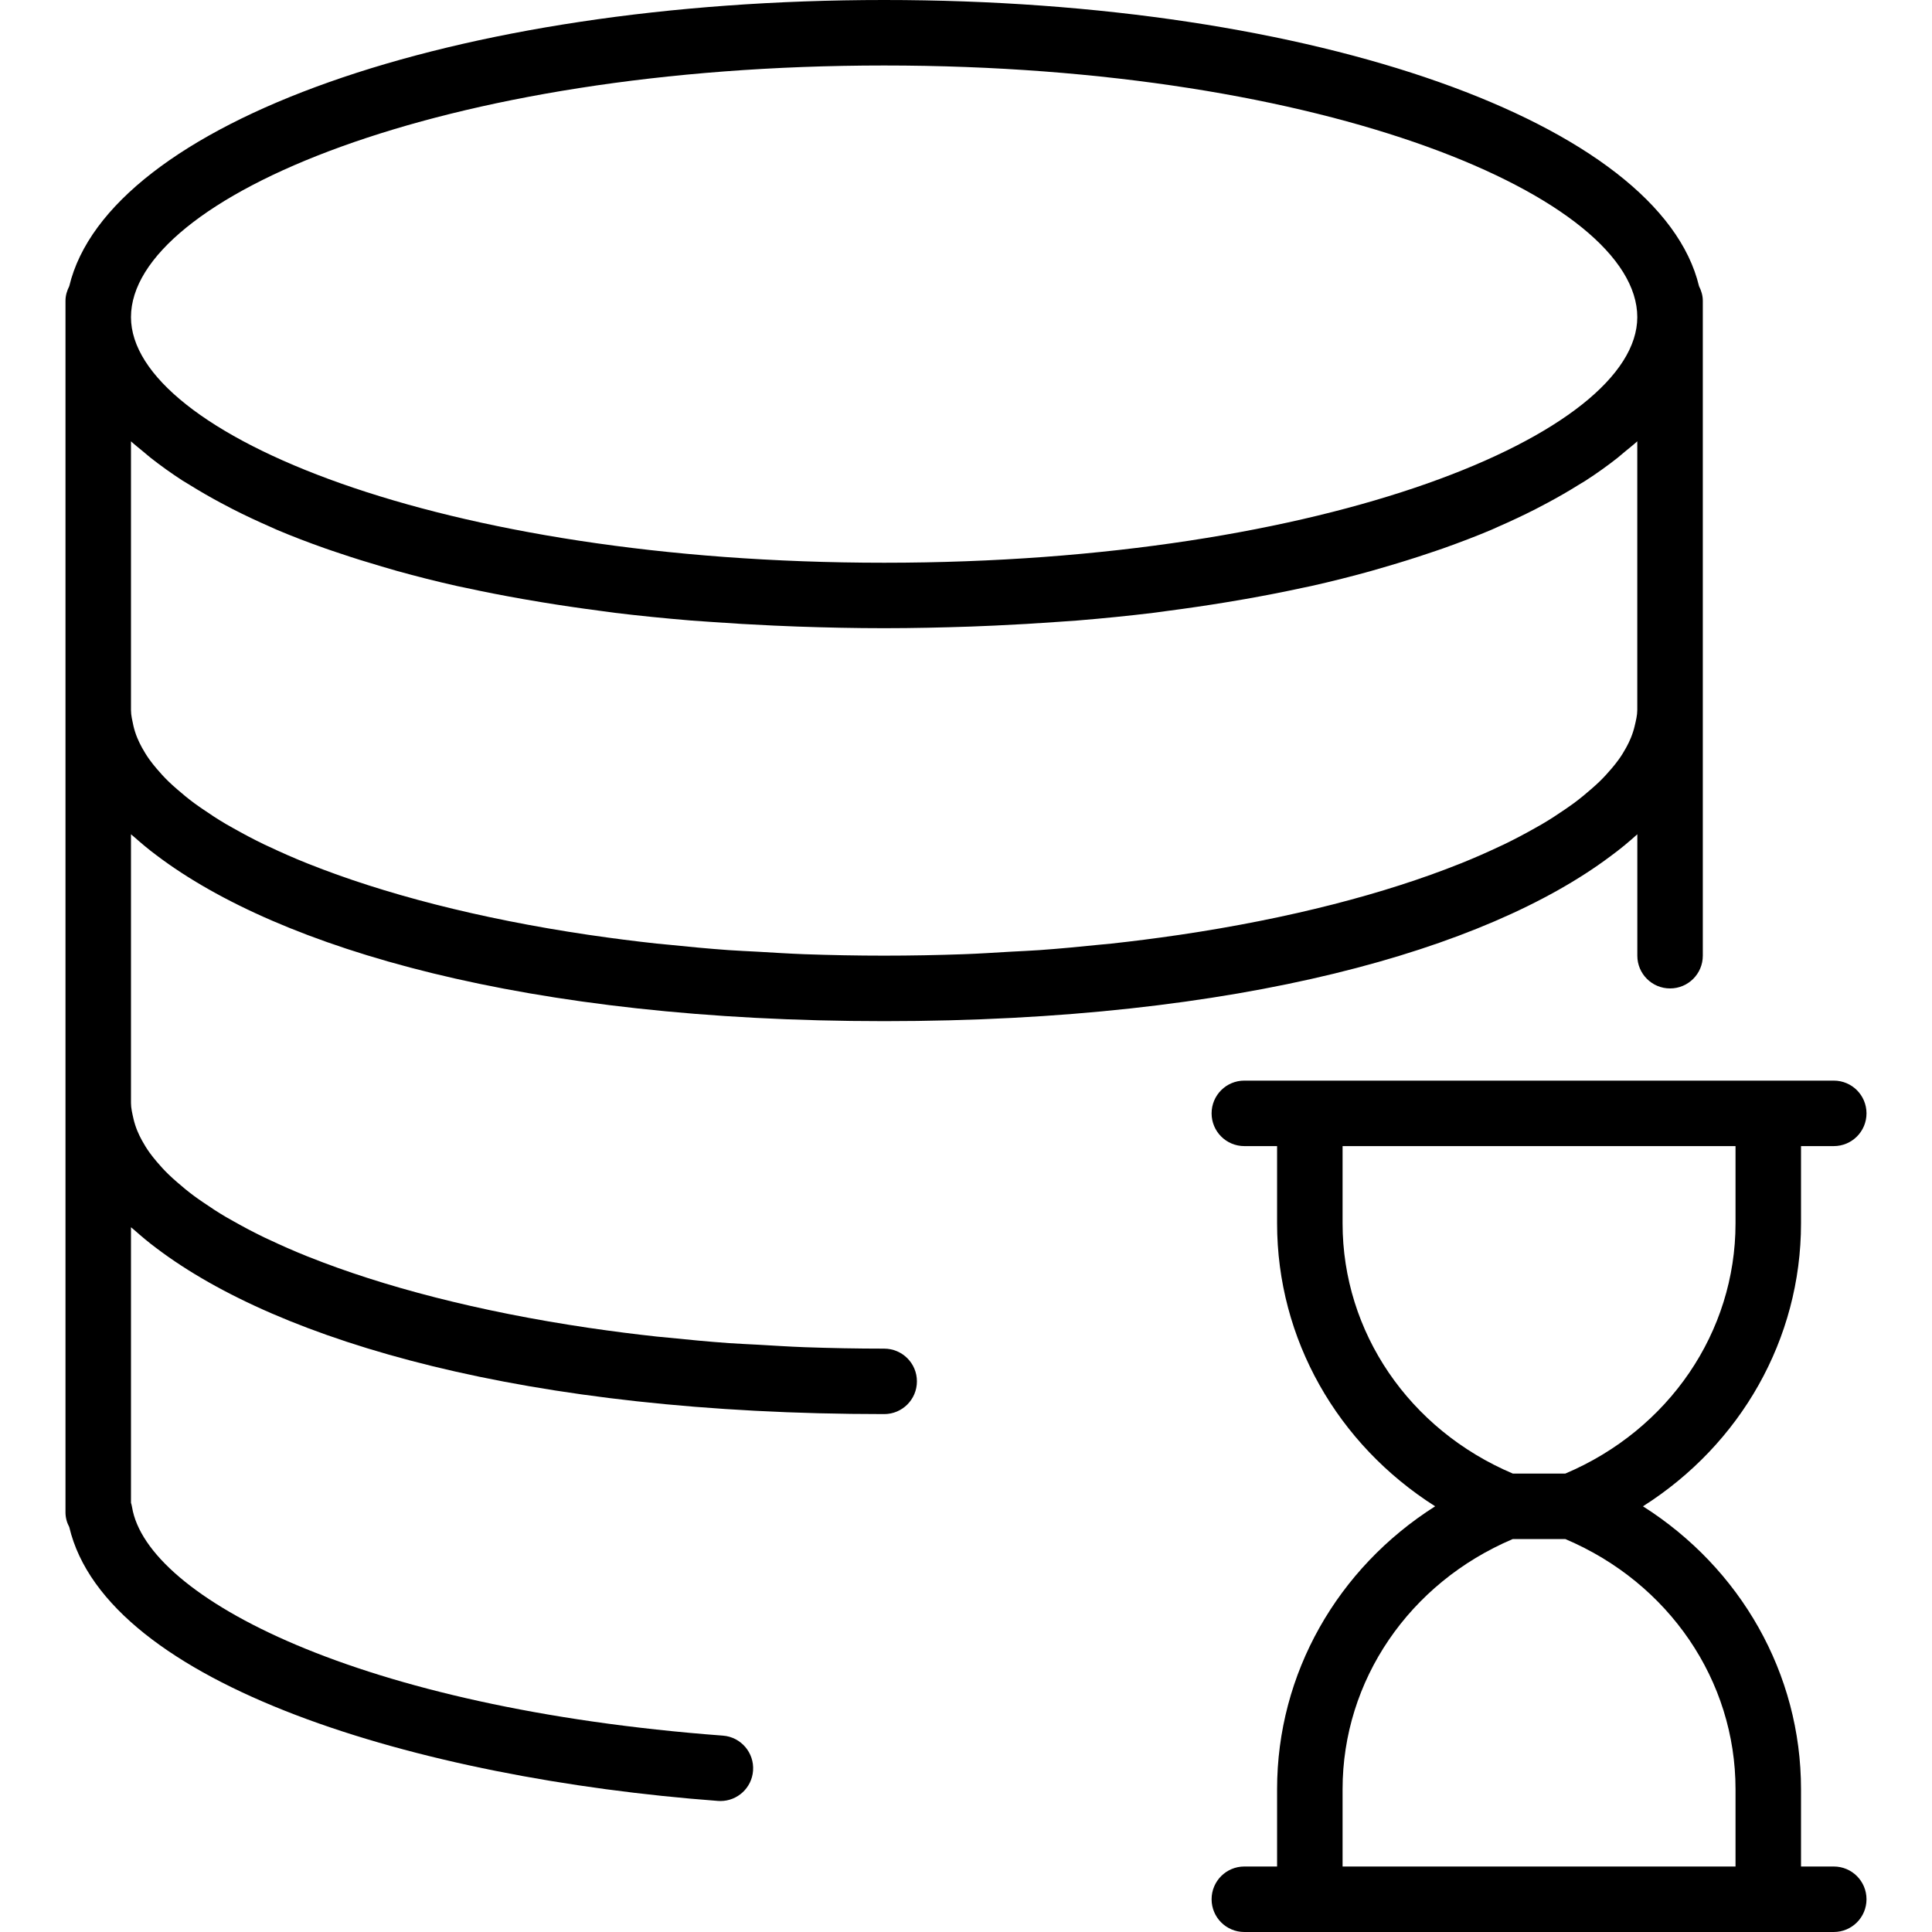
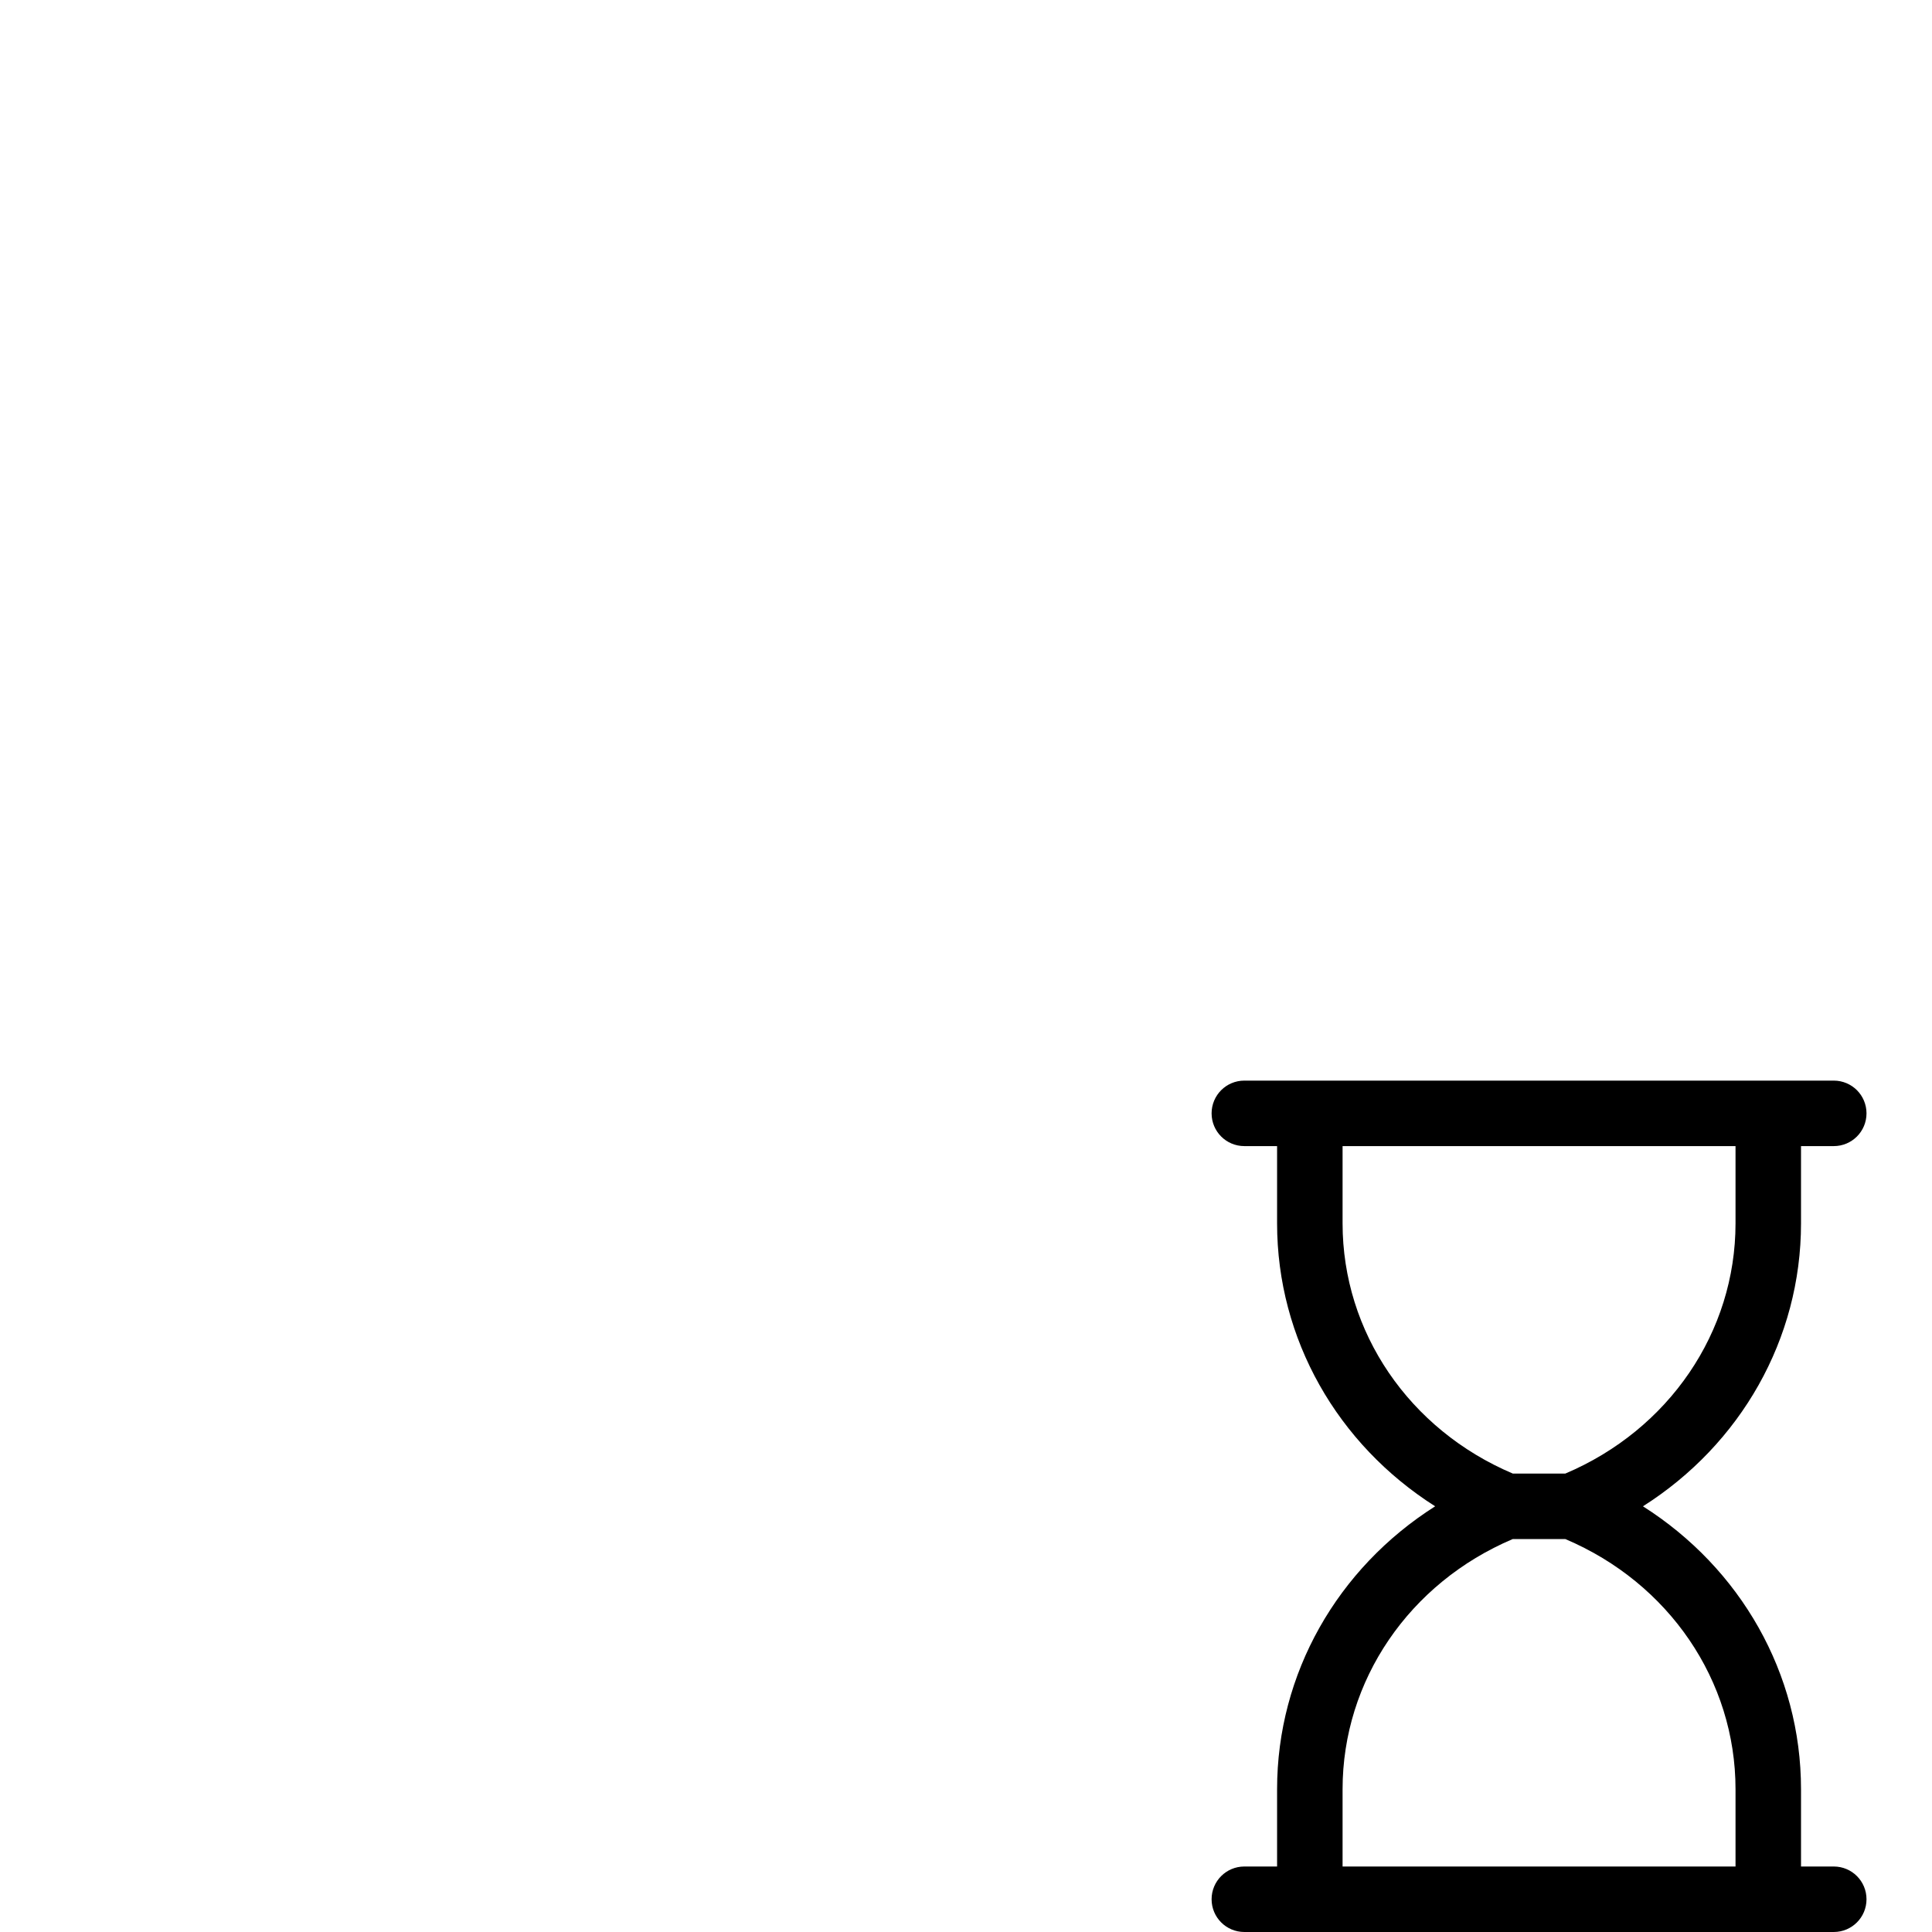
<svg xmlns="http://www.w3.org/2000/svg" version="1.1" id="Capa_1" x="0px" y="0px" viewBox="0 0 59 59" style="enable-background:new 0 0 59 59;" xml:space="preserve">
  <g>
    <path d="M56,57h-1v-2.36c0-3.535-1.845-6.748-4.827-8.64C53.155,44.108,55,40.895,55,37.36V35h1c0.553,0,1-0.447,1-1s-0.447-1-1-1   h-1h-1H40h-1h-1c-0.553,0-1,0.447-1,1s0.447,1,1,1h1v2.36c0,3.535,1.845,6.748,4.827,8.64C40.845,47.892,39,51.105,39,54.64V57h-1   c-0.553,0-1,0.447-1,1s0.447,1,1,1h1h1h14h1h1c0.553,0,1-0.447,1-1S56.553,57,56,57z M41,37.36V35h12v2.36   c0,3.319-2.033,6.298-5.197,7.64h-1.605C43.033,43.658,41,40.68,41,37.36z M41,54.64c0-3.319,2.033-6.298,5.197-7.64h1.605   C50.967,48.342,53,51.32,53,54.64V57H41V54.64z" />
-     <path d="M27,41.185c-0.827,0-1.637-0.016-2.432-0.044c-0.483-0.018-0.95-0.049-1.422-0.076c-0.296-0.017-0.6-0.028-0.891-0.049   c-0.626-0.045-1.234-0.103-1.835-0.165c-0.118-0.012-0.242-0.021-0.359-0.034c-0.688-0.075-1.358-0.161-2.012-0.257   c-0.021-0.003-0.044-0.006-0.066-0.009c-3.382-0.5-6.284-1.261-8.554-2.167c-0.014-0.006-0.03-0.011-0.044-0.017   c-0.417-0.167-0.807-0.34-1.18-0.516c-0.045-0.021-0.093-0.042-0.138-0.064c-0.334-0.161-0.644-0.327-0.94-0.494   c-0.072-0.041-0.146-0.081-0.216-0.122c-0.258-0.151-0.493-0.306-0.718-0.461c-0.087-0.061-0.177-0.121-0.259-0.182   c-0.19-0.141-0.361-0.282-0.524-0.425c-0.09-0.079-0.18-0.157-0.261-0.237c-0.134-0.129-0.252-0.26-0.363-0.391   c-0.078-0.092-0.153-0.185-0.219-0.277c-0.088-0.123-0.163-0.246-0.231-0.369c-0.054-0.099-0.102-0.198-0.143-0.297   c-0.049-0.121-0.088-0.242-0.116-0.362C4.041,34.008,4,33.845,4,33.685v-8.207c0.028,0.026,0.063,0.051,0.092,0.077   c0.218,0.191,0.44,0.382,0.69,0.566c3.767,2.85,11.301,5.063,22.219,5.063c10.872,0,18.386-2.196,22.169-5.028   c0.302-0.22,0.574-0.447,0.83-0.678l0.001,0v3.707c0,0.553,0.447,1,1,1s1-0.447,1-1v-7v-0.5v-12v-0.5   c0-0.162-0.047-0.309-0.115-0.444C50.695,3.769,40.195,0,27,0C13.805,0,3.304,3.769,2.115,8.74C2.047,8.875,2,9.022,2,9.185v0.5v12   v0.5v11.5v0.5v12c0,0.161,0.042,0.313,0.115,0.448c1.139,4.833,10.691,7.68,19.81,8.364C21.95,54.999,21.976,55,22.001,55   c0.519,0,0.957-0.399,0.996-0.925c0.041-0.551-0.371-1.031-0.922-1.072c-11.114-0.834-17.591-4.219-18.043-6.98   C4.024,45.978,4.014,45.935,4,45.892v-8.414c0.028,0.026,0.063,0.051,0.092,0.077c0.218,0.191,0.44,0.382,0.69,0.566   c3.767,2.85,11.301,5.063,22.219,5.063c0.553,0,1-0.447,1-1S27.553,41.185,27,41.185z M4.601,13.981   c0.3,0.236,0.624,0.469,0.975,0.696c0.073,0.047,0.155,0.093,0.231,0.14C6.102,15,6.412,15.18,6.74,15.355   c0.121,0.065,0.242,0.129,0.367,0.193c0.365,0.186,0.748,0.366,1.151,0.542c0.066,0.029,0.126,0.059,0.193,0.087   c0.469,0.199,0.967,0.389,1.485,0.572c0.143,0.051,0.293,0.099,0.44,0.149c0.412,0.139,0.838,0.272,1.279,0.401   c0.159,0.046,0.315,0.094,0.478,0.139c0.585,0.162,1.189,0.316,1.823,0.458c0.087,0.02,0.181,0.037,0.269,0.056   c0.559,0.122,1.139,0.235,1.735,0.34c0.202,0.036,0.407,0.07,0.613,0.104c0.567,0.093,1.151,0.179,1.75,0.257   c0.154,0.02,0.301,0.042,0.457,0.062c0.744,0.09,1.514,0.167,2.305,0.233c0.195,0.016,0.398,0.028,0.596,0.042   c0.633,0.046,1.28,0.084,1.942,0.114c0.241,0.011,0.481,0.022,0.727,0.03c0.863,0.03,1.741,0.05,2.65,0.05s1.788-0.021,2.65-0.05   c0.245-0.008,0.485-0.02,0.727-0.03c0.662-0.03,1.309-0.068,1.942-0.114c0.198-0.015,0.4-0.026,0.596-0.042   c0.791-0.065,1.561-0.143,2.305-0.233c0.156-0.019,0.303-0.042,0.457-0.062c0.599-0.078,1.182-0.164,1.75-0.257   c0.206-0.034,0.411-0.068,0.613-0.104c0.596-0.105,1.176-0.218,1.735-0.34c0.088-0.019,0.182-0.036,0.269-0.056   c0.634-0.142,1.238-0.296,1.823-0.458c0.163-0.045,0.319-0.092,0.478-0.139c0.441-0.128,0.867-0.262,1.279-0.401   c0.147-0.05,0.297-0.098,0.44-0.149c0.518-0.184,1.017-0.374,1.485-0.572c0.067-0.028,0.127-0.059,0.193-0.087   c0.403-0.176,0.786-0.356,1.151-0.542c0.125-0.064,0.247-0.128,0.367-0.193c0.327-0.175,0.638-0.354,0.932-0.538   c0.076-0.047,0.158-0.093,0.231-0.14c0.351-0.227,0.675-0.459,0.975-0.696c0.075-0.06,0.142-0.12,0.215-0.18   c0.13-0.108,0.267-0.215,0.387-0.324v8.207c0,0.161-0.041,0.323-0.079,0.485c-0.028,0.121-0.067,0.241-0.116,0.362   c-0.04,0.099-0.089,0.198-0.143,0.297c-0.067,0.123-0.142,0.246-0.231,0.369c-0.066,0.092-0.141,0.185-0.219,0.277   c-0.111,0.13-0.229,0.261-0.363,0.391c-0.082,0.08-0.171,0.158-0.261,0.237c-0.163,0.143-0.334,0.284-0.524,0.425   c-0.082,0.061-0.172,0.121-0.259,0.182c-0.225,0.155-0.46,0.31-0.718,0.461c-0.069,0.041-0.144,0.082-0.216,0.122   c-0.296,0.167-0.606,0.333-0.94,0.494c-0.045,0.022-0.093,0.043-0.138,0.064c-0.373,0.176-0.763,0.349-1.18,0.516   c-0.014,0.006-0.03,0.011-0.044,0.017c-2.27,0.906-5.172,1.667-8.554,2.167c-0.021,0.003-0.044,0.005-0.066,0.009   c-0.653,0.096-1.324,0.182-2.012,0.257c-0.117,0.013-0.241,0.021-0.359,0.034c-0.602,0.062-1.21,0.12-1.835,0.165   c-0.291,0.021-0.595,0.032-0.891,0.049c-0.471,0.027-0.938,0.059-1.422,0.076c-0.795,0.028-1.606,0.044-2.432,0.044   s-1.637-0.016-2.432-0.044c-0.483-0.018-0.95-0.049-1.422-0.076c-0.296-0.017-0.6-0.028-0.891-0.049   c-0.626-0.045-1.234-0.103-1.835-0.165c-0.118-0.012-0.242-0.021-0.359-0.034c-0.688-0.075-1.358-0.161-2.012-0.257   c-0.021-0.003-0.044-0.006-0.066-0.009c-3.382-0.5-6.284-1.261-8.554-2.167c-0.014-0.006-0.03-0.011-0.044-0.017   c-0.417-0.167-0.807-0.34-1.18-0.516c-0.045-0.021-0.093-0.042-0.138-0.064c-0.334-0.161-0.644-0.327-0.94-0.494   c-0.072-0.041-0.146-0.081-0.216-0.122c-0.258-0.151-0.493-0.306-0.718-0.461c-0.087-0.061-0.177-0.121-0.259-0.182   c-0.19-0.141-0.361-0.282-0.524-0.425c-0.09-0.079-0.18-0.157-0.261-0.237c-0.134-0.129-0.252-0.26-0.363-0.391   c-0.078-0.092-0.153-0.185-0.219-0.277c-0.088-0.123-0.163-0.246-0.231-0.369c-0.054-0.099-0.102-0.198-0.143-0.297   c-0.049-0.121-0.088-0.242-0.116-0.362C4.041,22.008,4,21.845,4,21.685v-8.207c0.12,0.109,0.257,0.216,0.387,0.324   C4.459,13.861,4.526,13.922,4.601,13.981z M27,2c13.555,0,23,4.05,23,7.685c0,3.548-9.445,7.5-23,7.5s-23-3.952-23-7.5   C4,6.05,13.445,2,27,2z" />
  </g>
  <g>
</g>
  <g>
</g>
  <g>
</g>
  <g>
</g>
  <g>
</g>
  <g>
</g>
  <g>
</g>
  <g>
</g>
  <g>
</g>
  <g>
</g>
  <g>
</g>
  <g>
</g>
  <g>
</g>
  <g>
</g>
  <g>
</g>
</svg>